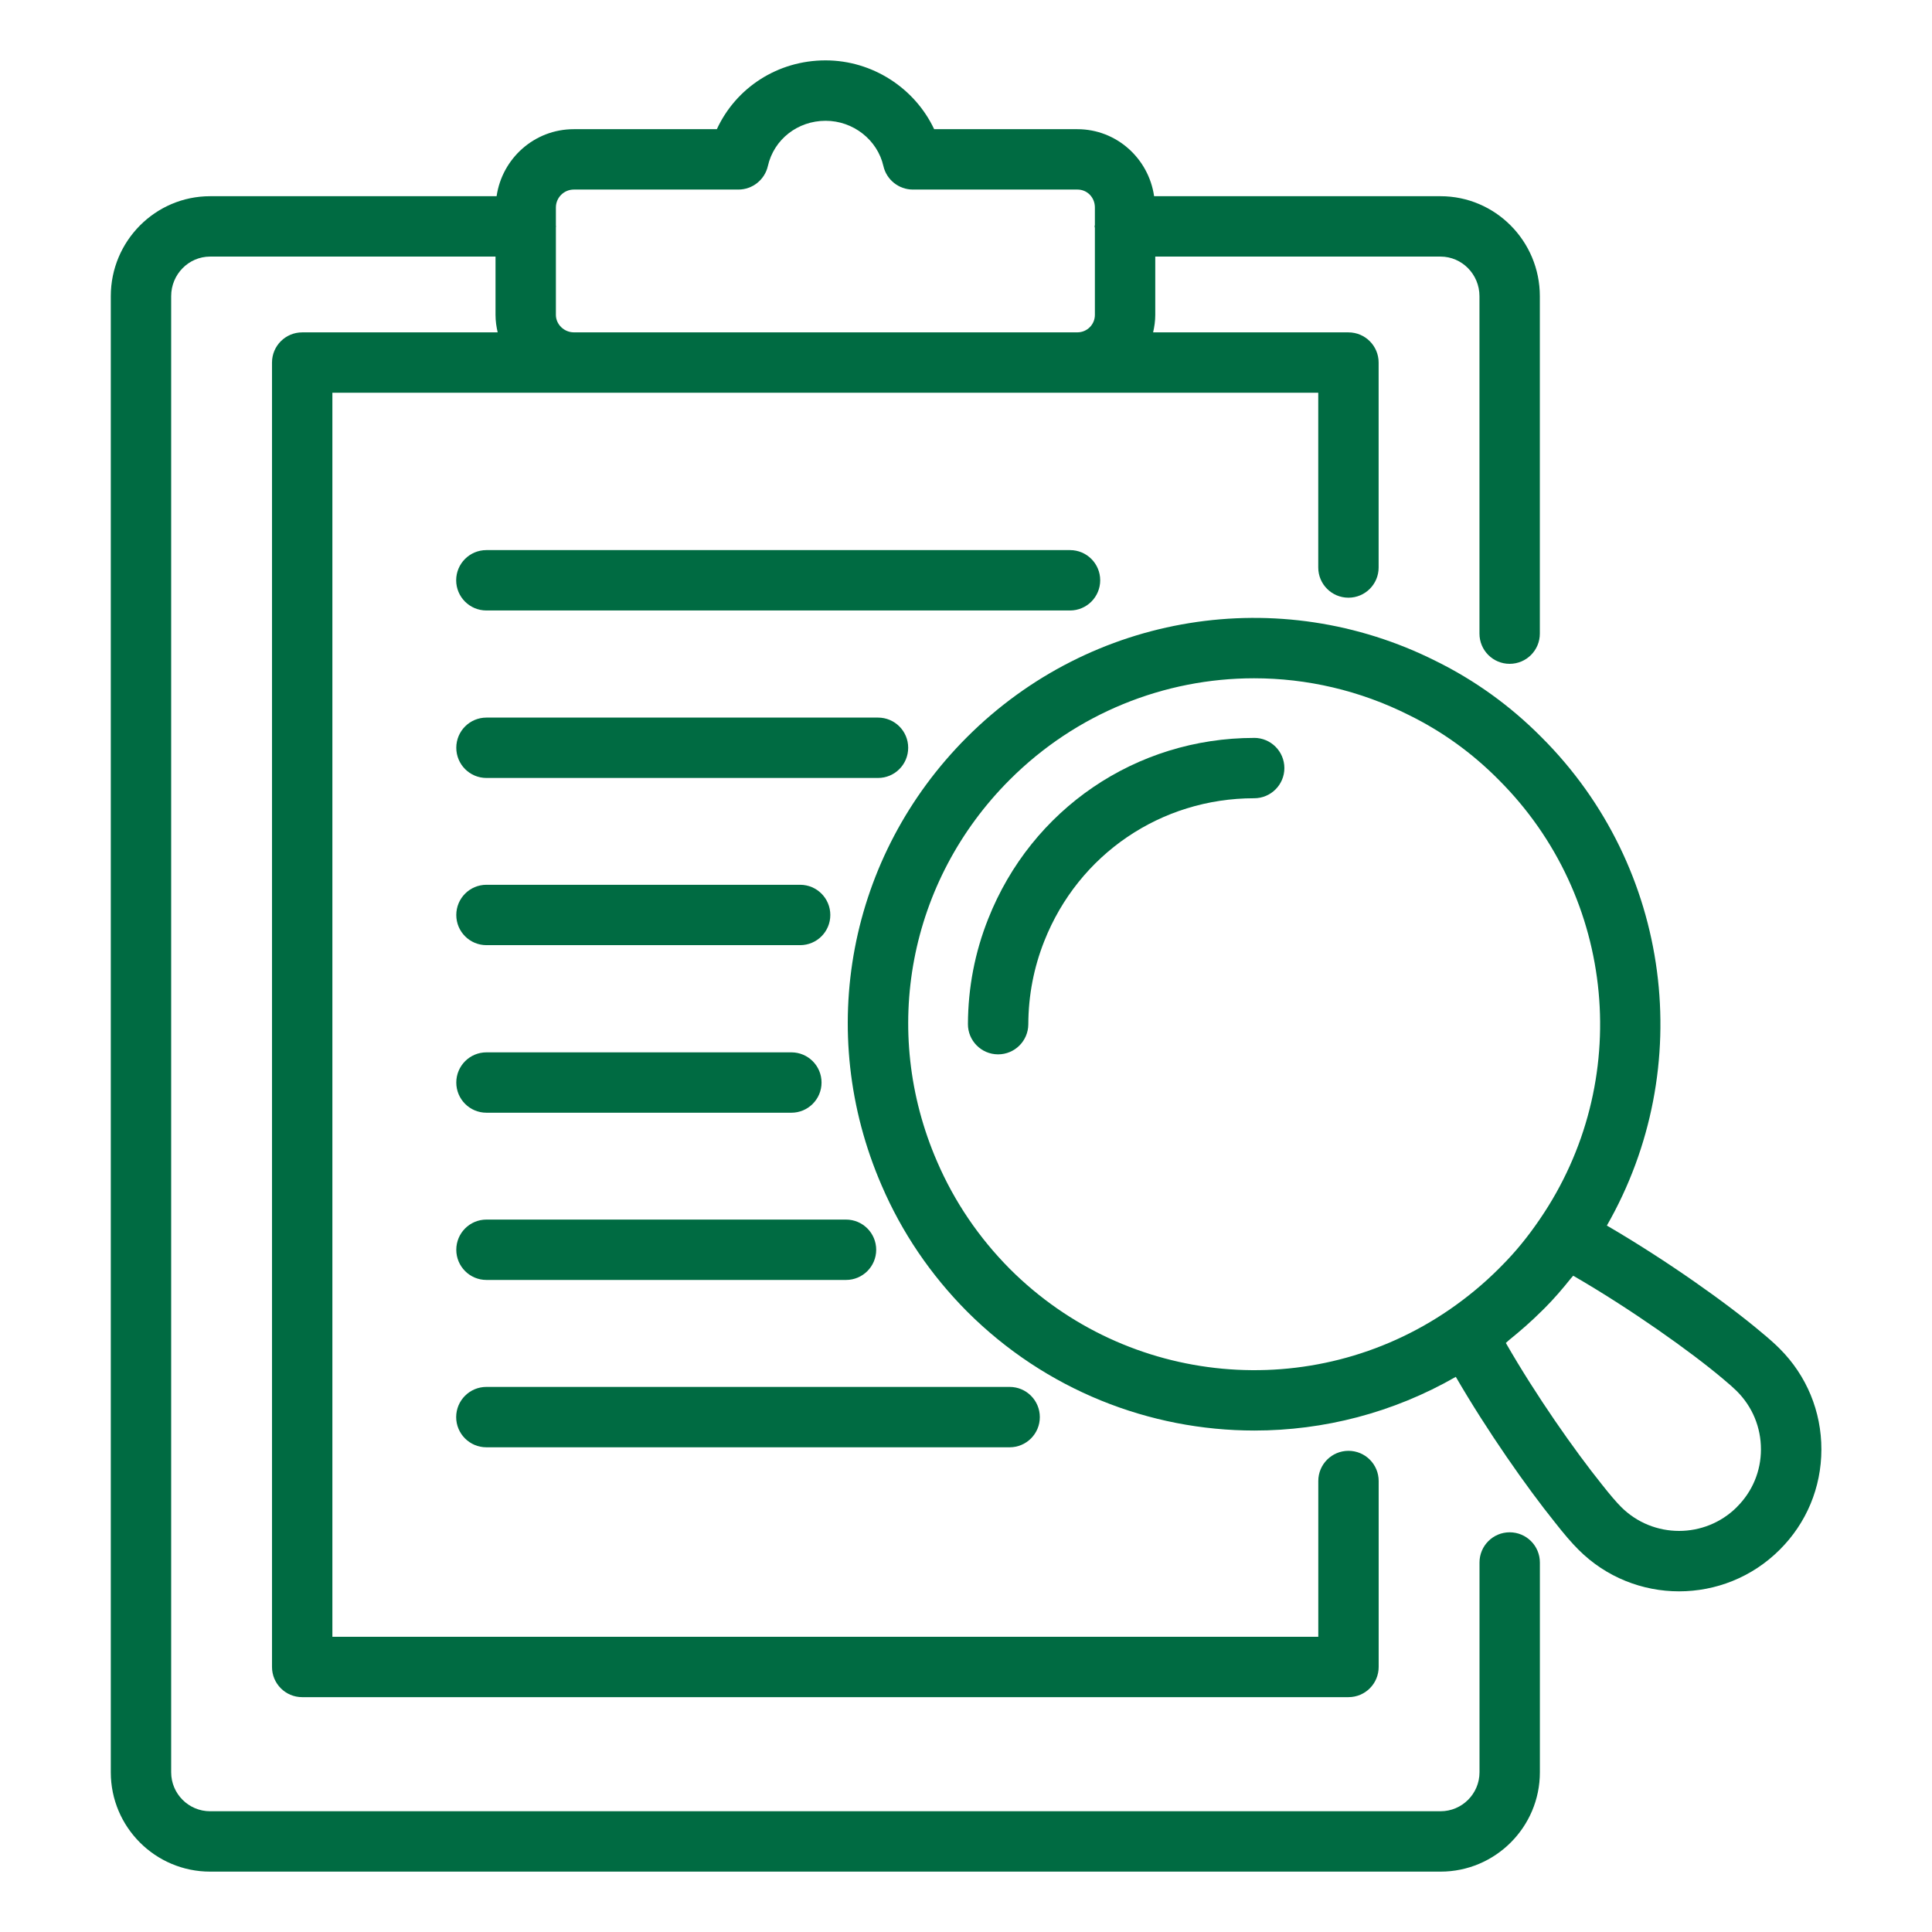
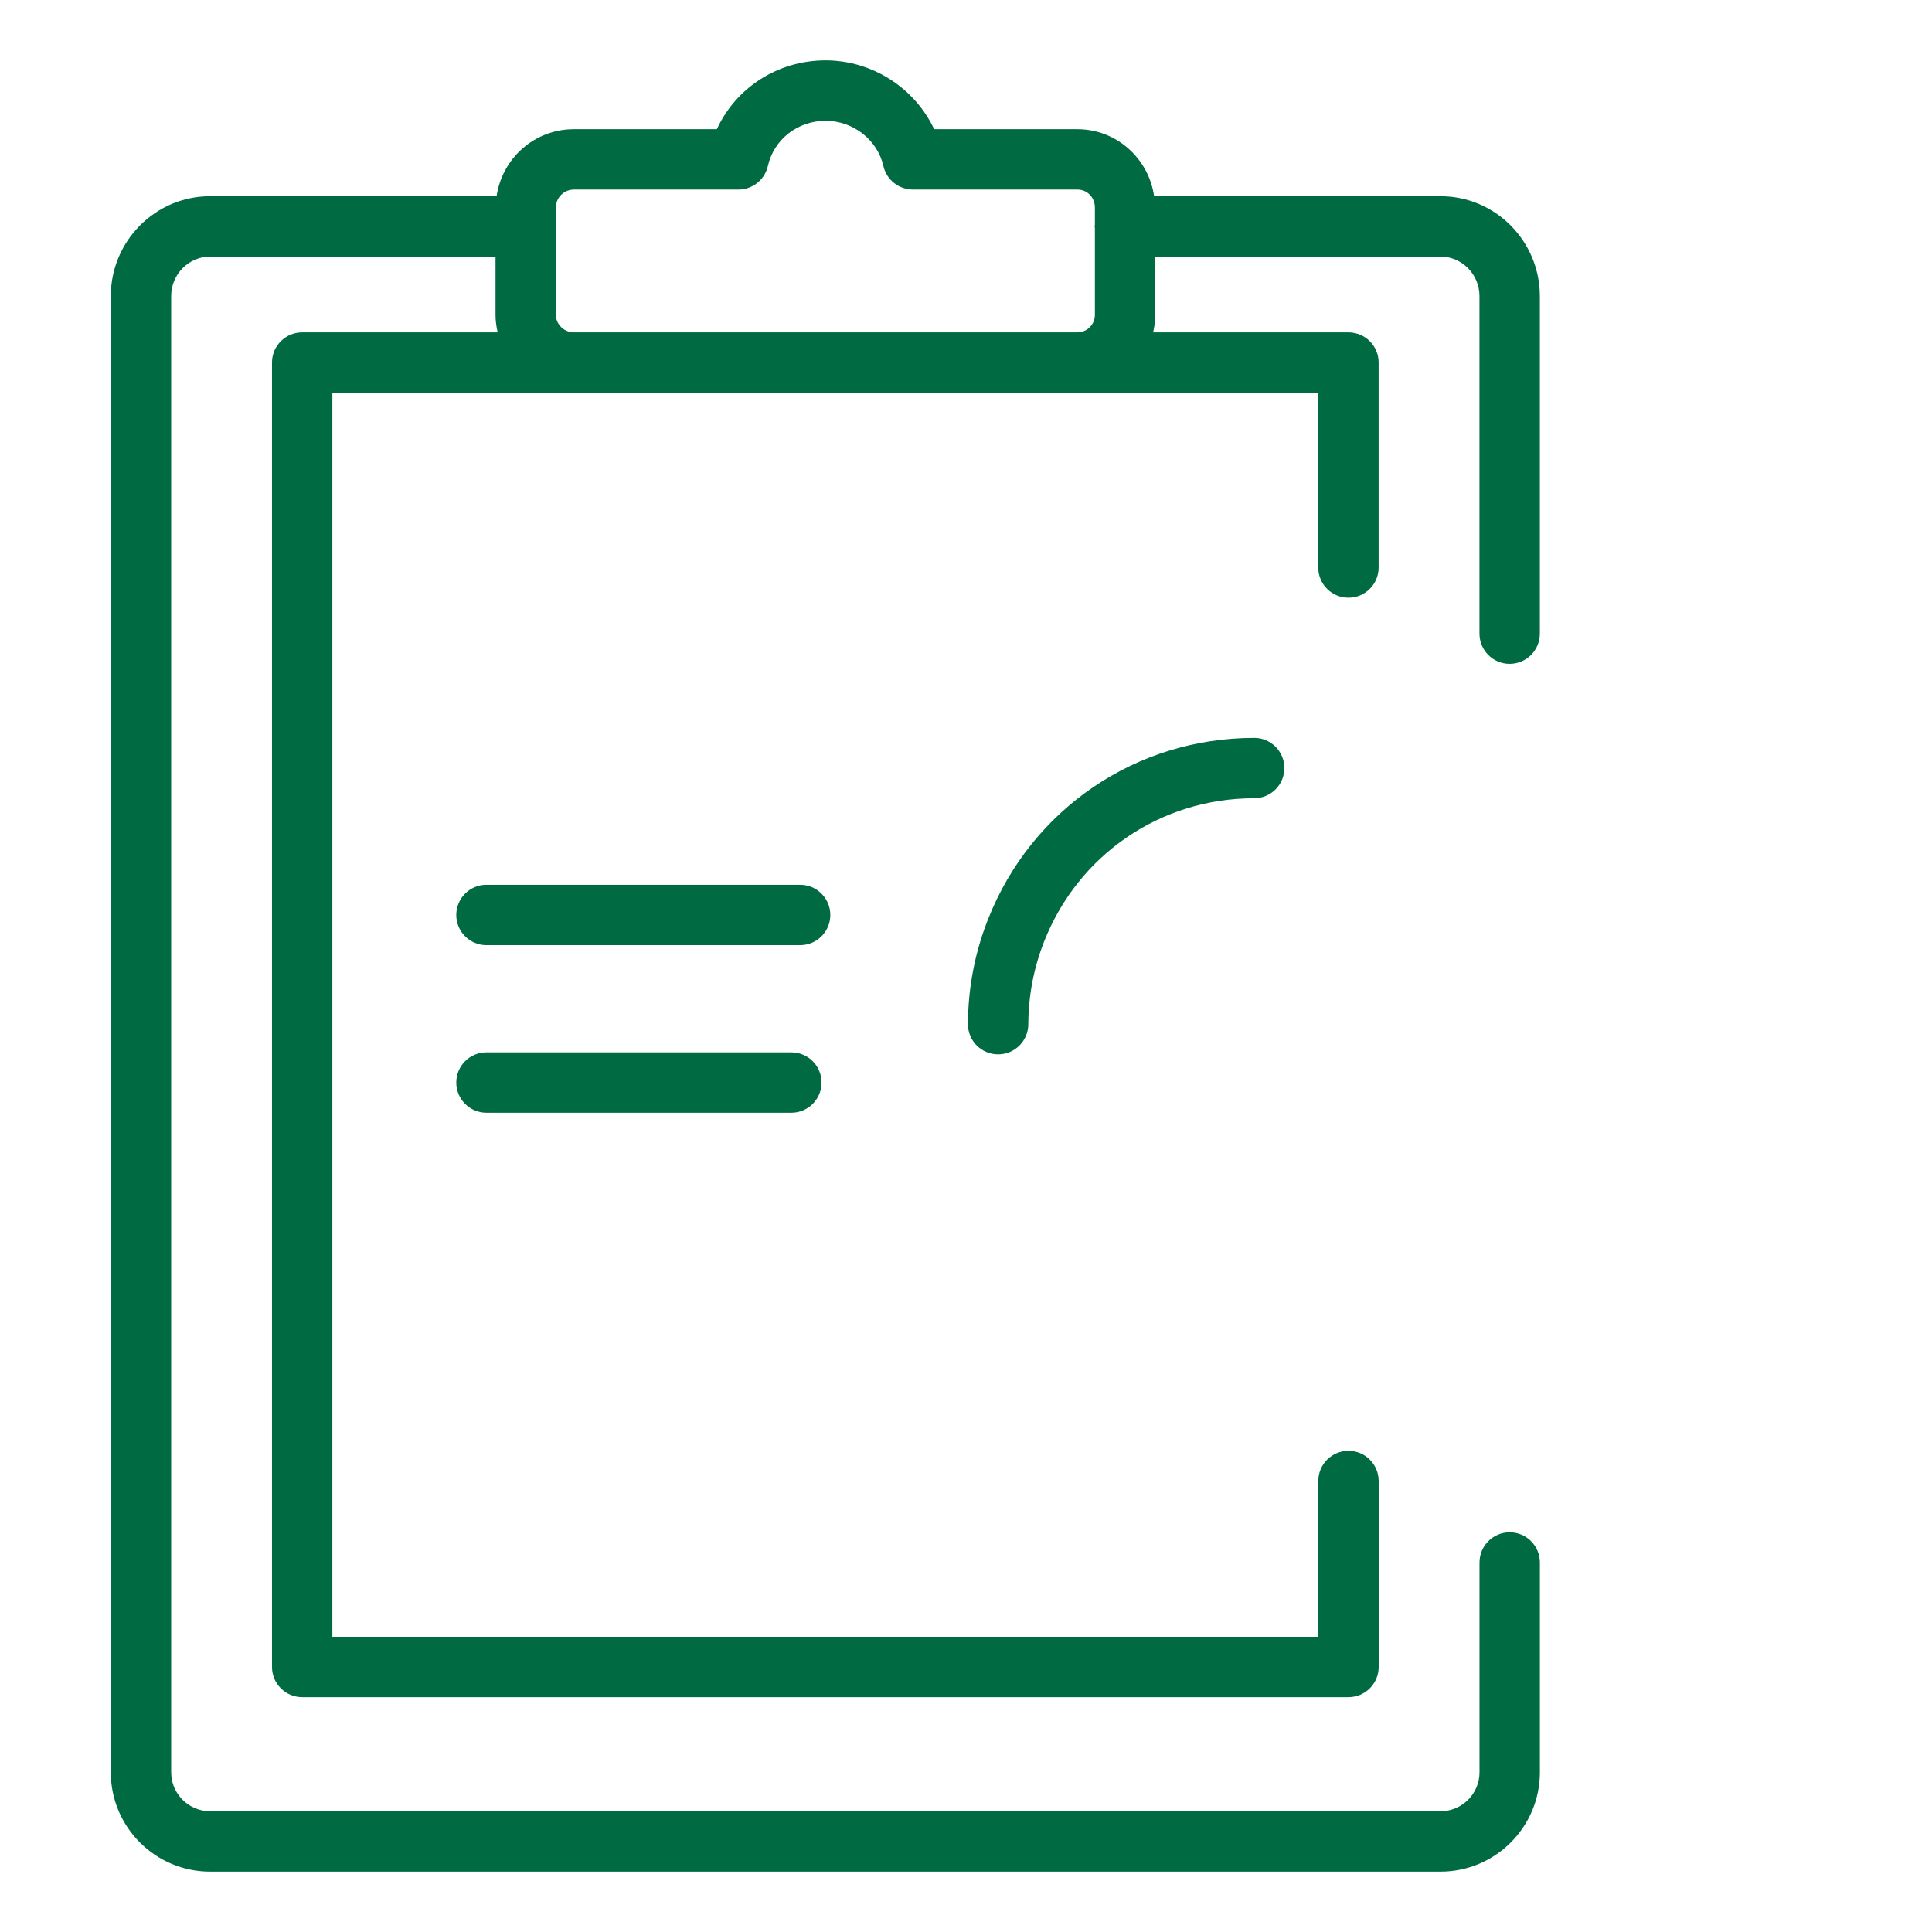
<svg xmlns="http://www.w3.org/2000/svg" width="52" height="52" viewBox="0 0 52 52" fill="none">
  <path d="M5.655 50.375H38.773C40.246 50.375 41.446 49.176 41.446 47.702V42.055C41.446 41.606 41.082 41.242 40.633 41.242C40.184 41.242 39.821 41.606 39.821 42.055V47.702C39.821 48.28 39.35 48.75 38.773 48.75H5.655C5.077 48.75 4.607 48.28 4.607 47.702V7.971C4.607 7.384 5.077 6.906 5.655 6.906H13.337V8.477C13.337 8.639 13.36 8.794 13.395 8.946H8.133C7.684 8.946 7.321 9.31 7.321 9.758V44.866C7.321 45.315 7.684 45.679 8.133 45.679H36.294C36.744 45.679 37.107 45.315 37.107 44.866V39.861C37.107 39.413 36.744 39.049 36.294 39.049C35.845 39.049 35.482 39.413 35.482 39.861V44.054H8.946V10.571H15.433C15.437 10.571 15.441 10.571 15.445 10.571C15.447 10.571 15.449 10.571 15.45 10.571H28.993C28.993 10.571 28.997 10.571 28.999 10.571C29.003 10.571 29.007 10.571 29.01 10.571H35.481V15.275C35.481 15.723 35.844 16.087 36.294 16.087C36.743 16.087 37.106 15.723 37.106 15.275V9.758C37.106 9.31 36.743 8.946 36.294 8.946H31.036C31.071 8.794 31.094 8.639 31.094 8.477V6.906H38.772C39.349 6.906 39.82 7.384 39.82 7.971V17.054C39.82 17.503 40.183 17.867 40.632 17.867C41.082 17.867 41.445 17.503 41.445 17.054V7.971C41.445 6.488 40.246 5.281 38.772 5.281H31.063C30.916 4.263 30.05 3.477 28.998 3.477H25.143C24.624 2.374 23.484 1.625 22.22 1.625C20.933 1.625 19.809 2.36 19.294 3.477H15.443C14.384 3.477 13.514 4.263 13.366 5.281H5.655C4.181 5.281 2.982 6.488 2.982 7.971V47.702C2.982 49.176 4.181 50.375 5.655 50.375ZM15.445 5.102H19.874C20.253 5.102 20.582 4.839 20.667 4.47C20.829 3.752 21.469 3.251 22.222 3.251C22.963 3.251 23.617 3.764 23.777 4.47C23.861 4.839 24.191 5.102 24.57 5.102H29C29.263 5.102 29.469 5.314 29.469 5.584V6.055C29.469 6.069 29.461 6.08 29.461 6.094C29.461 6.108 29.469 6.119 29.469 6.133V8.476C29.469 8.733 29.261 8.942 29.005 8.945H15.439C15.18 8.942 14.962 8.729 14.962 8.476V6.113C14.962 6.106 14.966 6.1 14.966 6.094C14.966 6.087 14.962 6.081 14.962 6.074V5.584C14.962 5.318 15.179 5.102 15.445 5.102Z" fill="#006B42" />
-   <path d="M29.612 15.618C29.612 15.17 29.249 14.806 28.8 14.806H13.091C12.642 14.806 12.278 15.17 12.278 15.618C12.278 16.067 12.642 16.431 13.091 16.431H28.8C29.249 16.431 29.612 16.067 29.612 15.618Z" fill="#006B42" />
-   <path d="M24.444 20.126C24.444 19.677 24.081 19.314 23.632 19.314H13.093C12.644 19.314 12.281 19.677 12.281 20.126C12.281 20.575 12.644 20.939 13.093 20.939H23.632C24.081 20.939 24.444 20.575 24.444 20.126Z" fill="#006B42" />
  <path d="M13.093 25.439H21.535C21.985 25.439 22.348 25.076 22.348 24.627C22.348 24.178 21.985 23.814 21.535 23.814H13.093C12.644 23.814 12.281 24.178 12.281 24.627C12.281 25.076 12.644 25.439 13.093 25.439Z" fill="#006B42" />
  <path d="M13.093 29.949H21.3C21.749 29.949 22.112 29.585 22.112 29.137C22.112 28.688 21.749 28.324 21.3 28.324H13.093C12.644 28.324 12.281 28.688 12.281 29.137C12.281 29.585 12.644 29.949 13.093 29.949Z" fill="#006B42" />
-   <path d="M22.77 32.825H13.093C12.644 32.825 12.281 33.189 12.281 33.638C12.281 34.086 12.644 34.45 13.093 34.45H22.77C23.22 34.45 23.583 34.086 23.583 33.638C23.583 33.189 23.22 32.825 22.77 32.825Z" fill="#006B42" />
-   <path d="M12.278 38.142C12.278 38.59 12.642 38.954 13.091 38.954H27.175C27.624 38.954 27.987 38.59 27.987 38.142C27.987 37.693 27.624 37.329 27.175 37.329H13.091C12.642 37.329 12.278 37.693 12.278 38.142Z" fill="#006B42" />
  <path d="M33.757 19.861C30.576 19.861 27.766 21.774 26.597 24.732C26.24 25.629 26.056 26.581 26.052 27.562C26.05 28.011 26.412 28.376 26.86 28.378H26.864C27.311 28.378 27.675 28.016 27.677 27.569C27.68 26.792 27.825 26.04 28.107 25.33C29.03 22.994 31.246 21.485 33.756 21.485C34.205 21.485 34.569 21.121 34.569 20.673C34.569 20.224 34.205 19.86 33.756 19.86L33.757 19.861Z" fill="#006B42" />
-   <path d="M47.899 36.298C47.783 36.181 47.613 36.028 47.414 35.865C46.499 35.09 44.857 33.923 43.249 32.986C45.68 28.744 44.999 23.344 41.489 19.842C40.655 19 39.696 18.309 38.646 17.792C34.437 15.679 29.365 16.501 26.027 19.84C22.835 23.03 21.934 27.77 23.731 31.91C24.273 33.17 25.045 34.309 26.027 35.298C28.143 37.414 30.943 38.503 33.763 38.503C35.626 38.503 37.496 38.027 39.183 37.058C40.037 38.528 41.091 40.029 41.844 40.966C42.091 41.282 42.306 41.533 42.486 41.711C43.231 42.457 44.212 42.831 45.192 42.831C46.172 42.831 47.151 42.459 47.898 41.714C48.622 40.995 49.021 40.037 49.023 39.016C49.025 37.989 48.626 37.024 47.9 36.299L47.899 36.298ZM27.178 34.151C26.343 33.309 25.685 32.338 25.222 31.264C23.692 27.738 24.459 23.704 27.176 20.988C28.966 19.197 31.342 18.256 33.754 18.256C35.168 18.256 36.596 18.58 37.923 19.247C38.817 19.686 39.628 20.271 40.338 20.989C43.508 24.152 43.972 29.127 41.441 32.82C41.116 33.297 40.784 33.701 40.424 34.062L40.337 34.15C39.939 34.548 39.494 34.917 39.015 35.247C35.325 37.783 30.347 37.321 27.179 34.152L27.178 34.151ZM46.751 40.559C46.751 40.559 46.751 40.56 46.75 40.561C45.891 41.42 44.492 41.419 43.634 40.561C43.5 40.428 43.327 40.223 43.116 39.956C42.381 39.039 41.347 37.569 40.53 36.146C40.56 36.122 40.587 36.092 40.617 36.068C40.924 35.82 41.223 35.559 41.508 35.274L41.58 35.203C41.823 34.96 42.054 34.691 42.281 34.407C42.301 34.382 42.323 34.362 42.343 34.336C43.886 35.228 45.508 36.38 46.372 37.11C46.529 37.239 46.659 37.356 46.749 37.445C47.167 37.863 47.397 38.419 47.396 39.011C47.396 39.596 47.166 40.146 46.75 40.559L46.751 40.559Z" fill="#006B42" />
</svg>